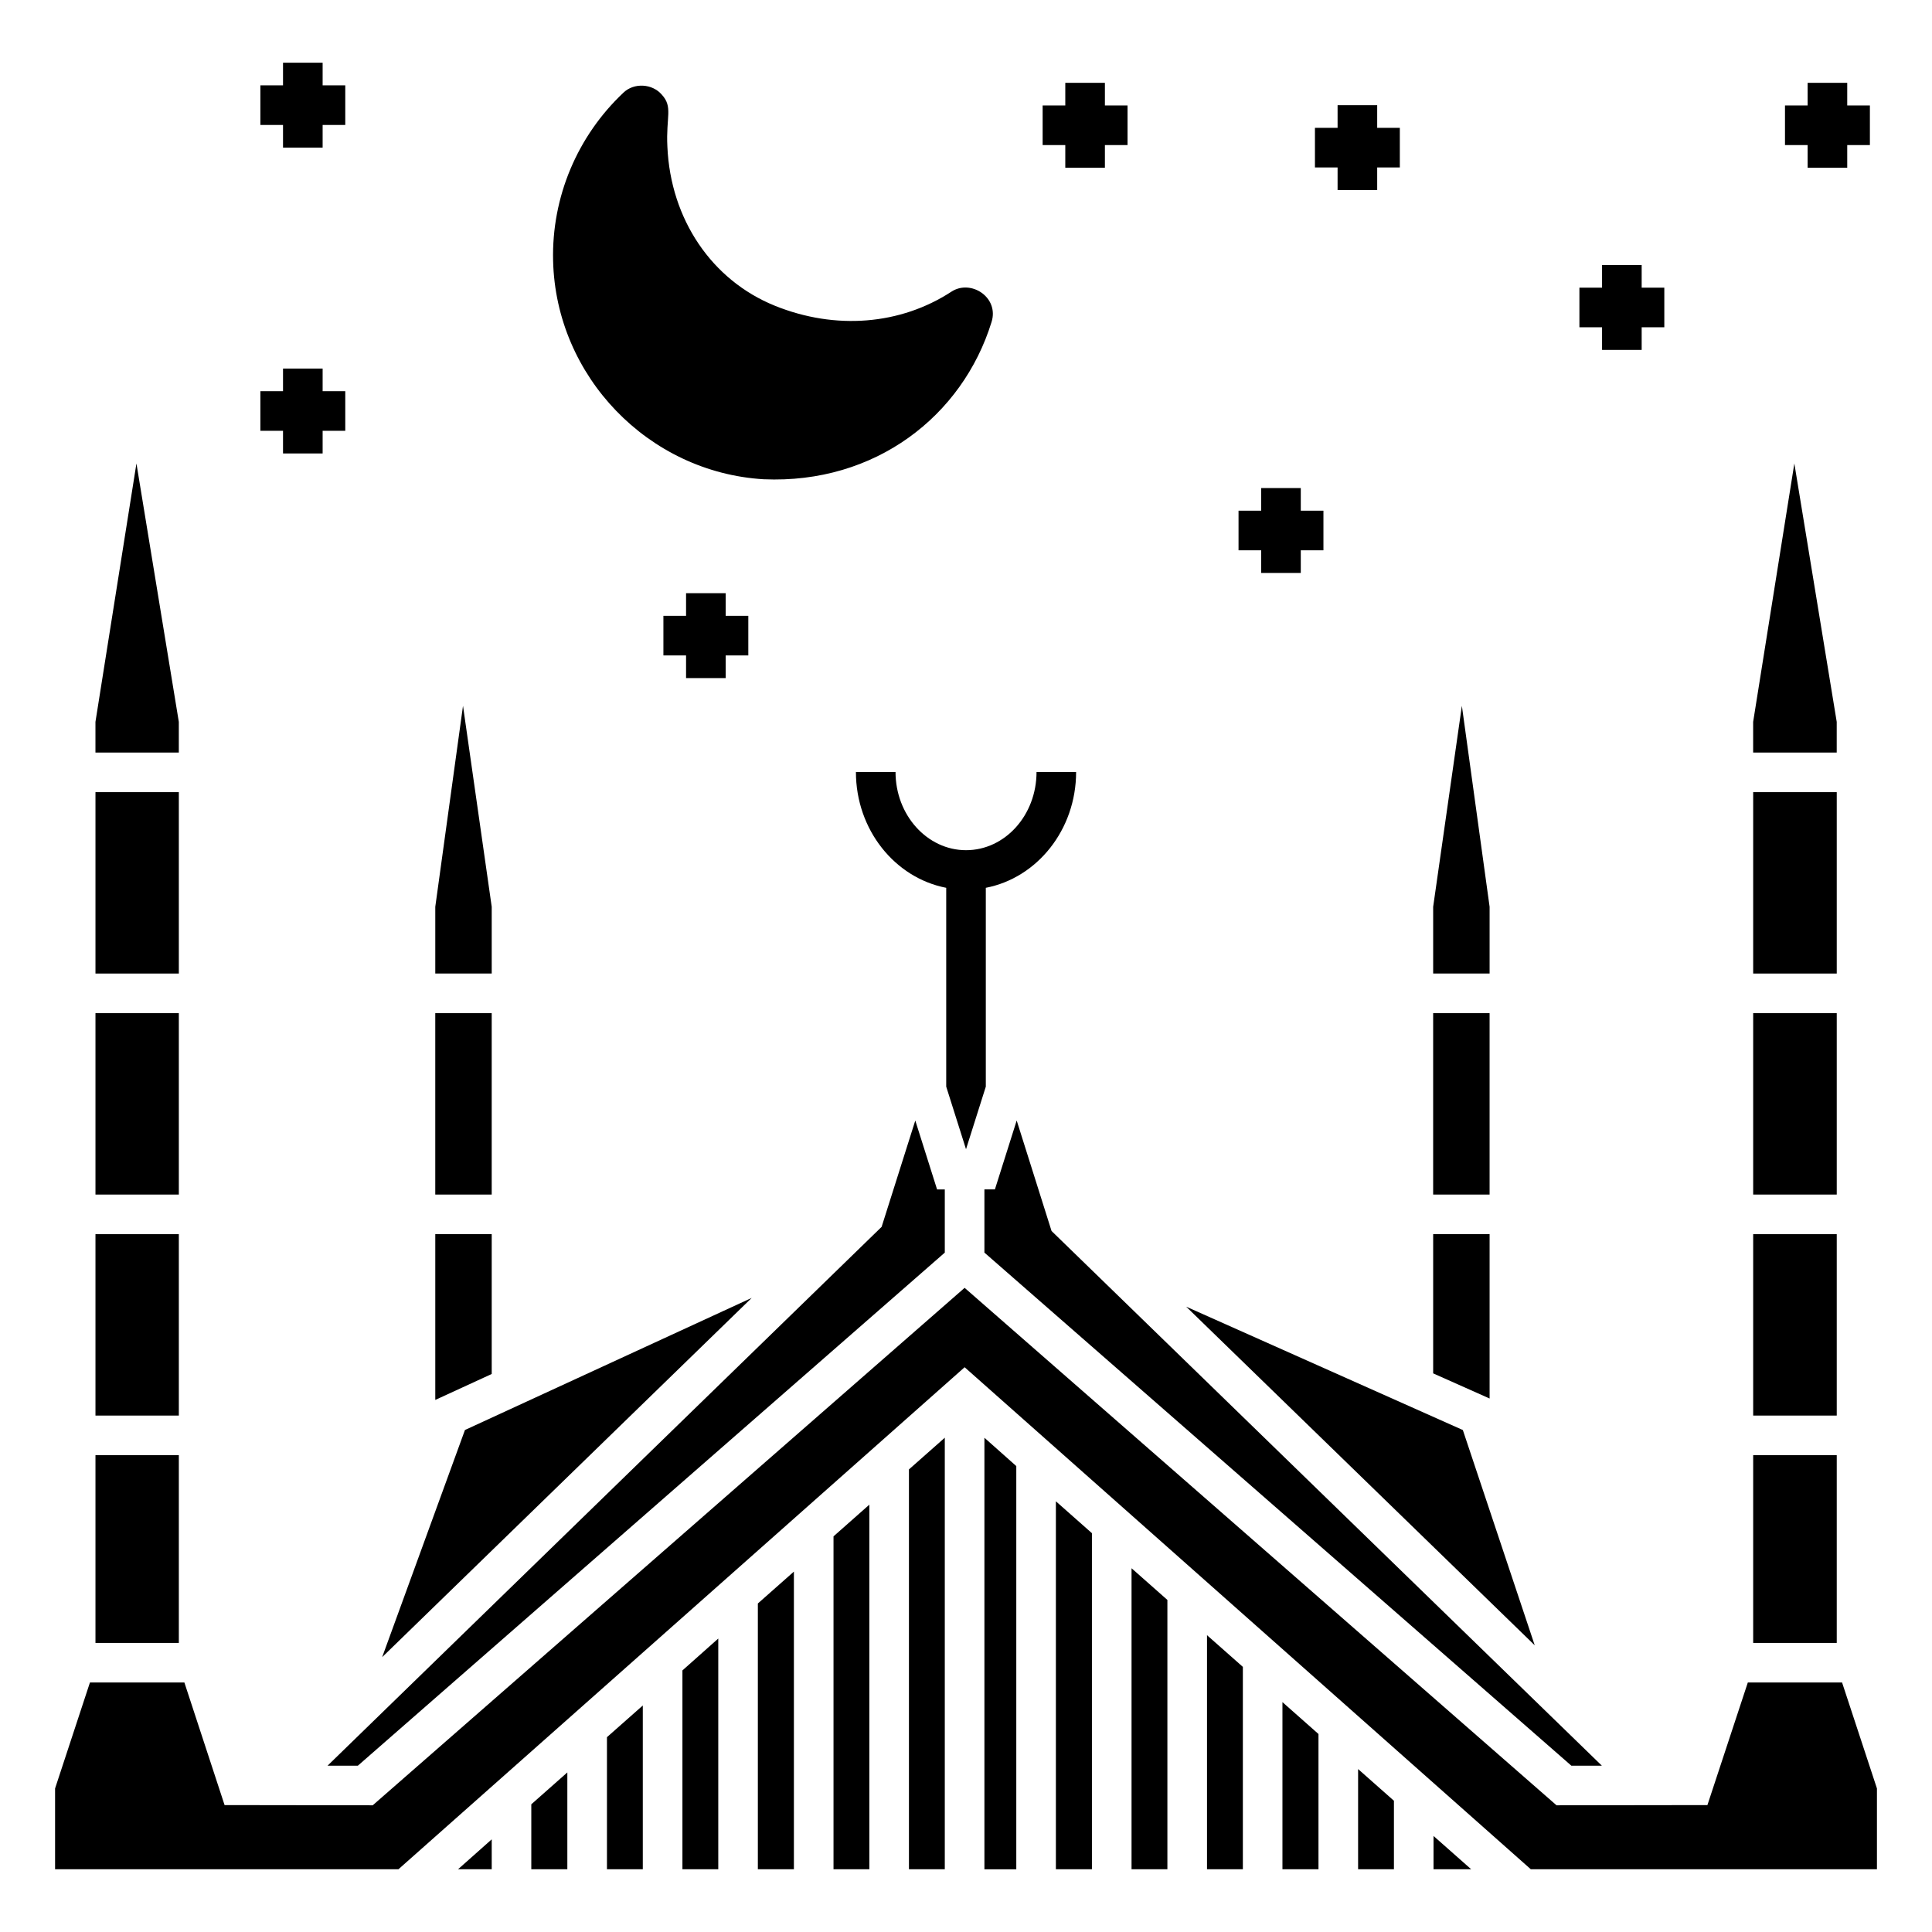
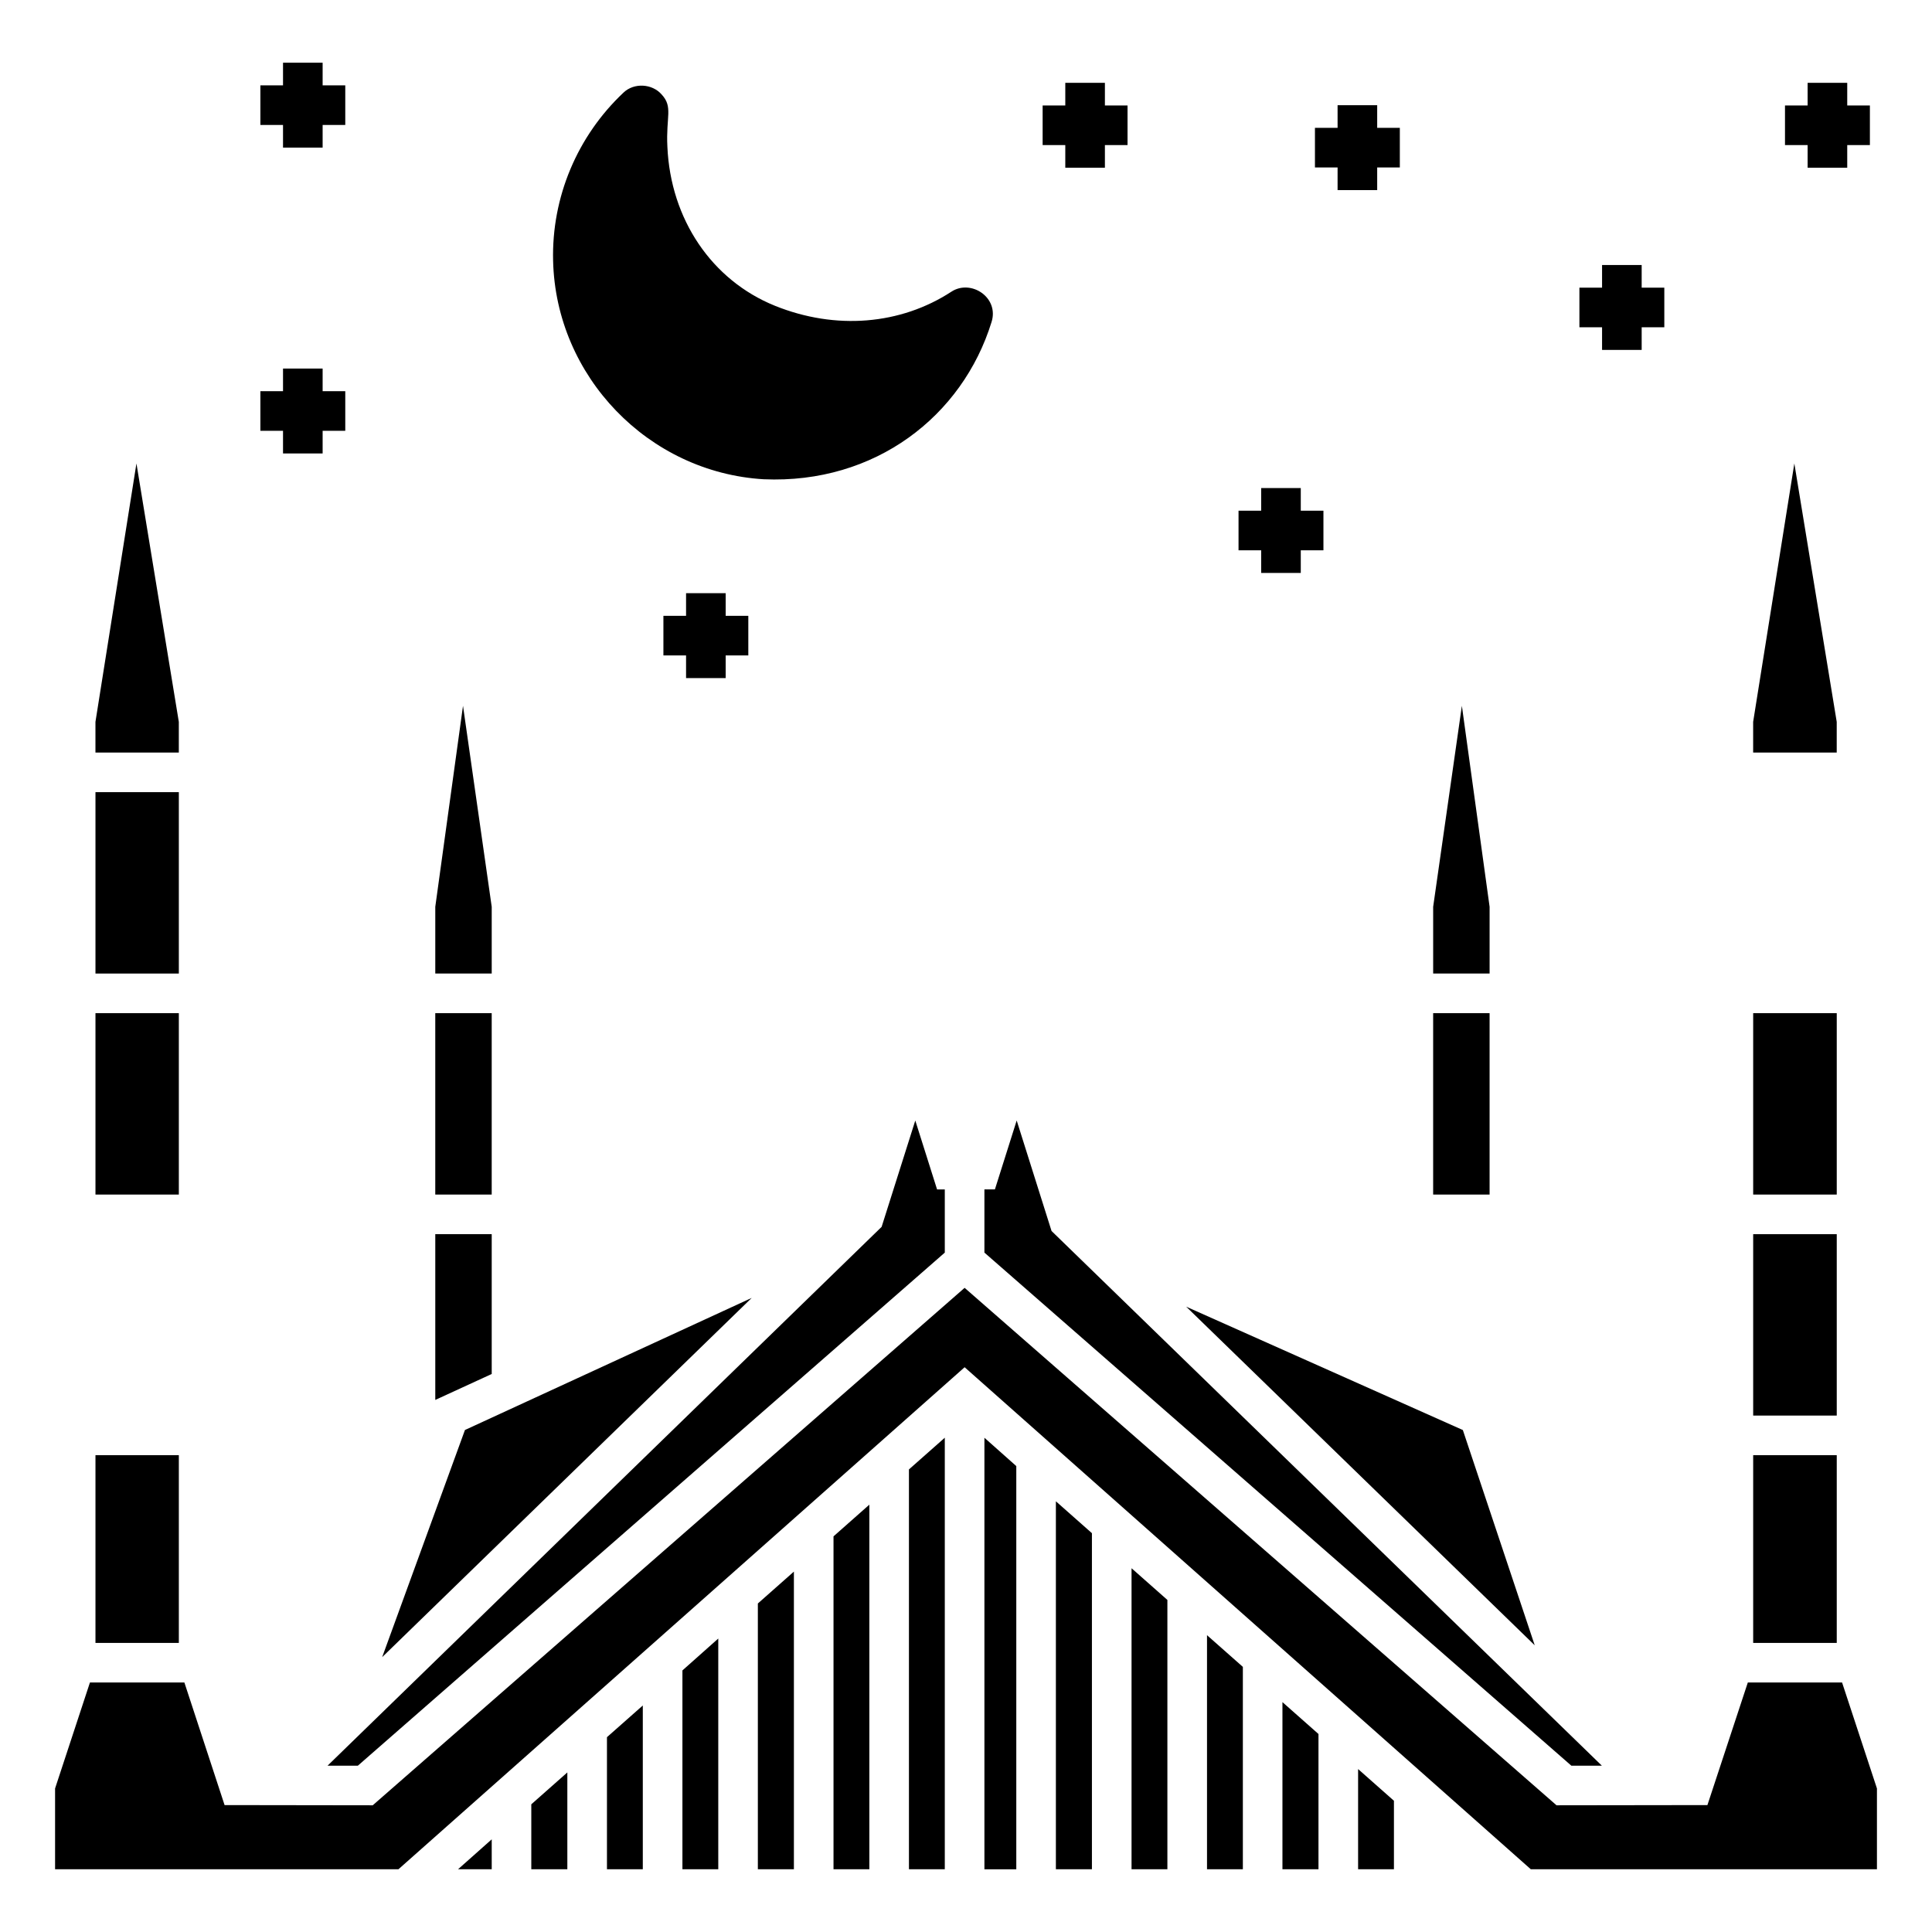
<svg xmlns="http://www.w3.org/2000/svg" fill="#000000" width="800px" height="800px" version="1.1" viewBox="144 144 512 512">
  <g>
-     <path d="m429.18 348.58c0 15.324-10.34 28.078-23.93 30.699v52.691l-5.246 16.582-5.246-16.582v-52.691c-13.594-2.625-23.93-15.375-23.93-30.699h10.496c0 11.441 8.398 20.73 18.684 20.73 10.34 0 18.684-9.289 18.684-20.73z" />
    <path d="m191.39 343.44h-22.094v-8.137l10.863-68.484 11.23 68.484z" />
    <path d="m169.3 353.93h22.094v48.07h-22.094z" />
    <path d="m169.3 412.5h22.094v48.07h-22.094z" />
-     <path d="m169.3 471.07h22.094v48.07h-22.094z" />
    <path d="m169.3 529.64h22.094v49.75h-22.094z" />
    <path d="m274.31 402h-14.957v-17.688l7.348-53.266 7.609 53.266z" />
    <path d="m259.35 412.5h14.957v48.07h-14.957z" />
    <path d="m274.31 508.12-14.957 6.875v-43.926h14.957z" />
    <path d="m265.39 639.37 8.922-7.926v7.926z" />
    <path d="m284.8 622.16 9.551-8.449v25.664h-9.551z" />
    <path d="m304.85 604.37 9.5-8.398v43.402h-9.5z" />
    <path d="m324.85 586.68 9.5-8.449v61.141h-9.5z" />
    <path d="m343.21 487.96-97.93 95.199 21.938-60.195z" />
    <path d="m344.84 568.94 9.551-8.449v78.879h-9.551z" />
    <path d="m364.89 551.15 9.496-8.398v96.617h-9.496z" />
    <path d="m238.83 611.93h-8.031l146.84-142.8 8.922-28.18 5.773 18.262h2.047v16.742z" />
    <path d="m384.88 533.41 9.5-8.398v114.36h-9.5z" />
    <path d="m404.88 525.02 8.449 7.508v106.85h-8.449z" />
    <path d="m423.82 541.86 9.551 8.449v89.059h-9.551z" />
    <path d="m443.87 559.6 9.5 8.398v71.371h-9.5z" />
    <path d="m463.87 577.34 9.5 8.398v53.633h-9.5z" />
    <path d="m483.86 595.08 9.551 8.449v35.844h-9.551z" />
    <path d="m503.91 612.82 9.496 8.398v18.156h-9.496z" />
-     <path d="m523.9 630.55 9.973 8.816h-9.973z" />
    <path d="m538.76 402h-14.957v-17.688l7.609-53.266 7.348 53.266z" />
    <path d="m523.8 412.5h14.957v48.07h-14.957z" />
-     <path d="m538.76 514.62-14.957-6.664v-36.895h14.957z" />
    <path d="m550.72 580.02-92.367-89.738 73.316 32.691z" />
    <path d="m560.43 611.93-155.55-135.98v-16.742h2.781l5.773-18.262 9.238 29.281 145.84 141.7z" />
    <path d="m630.75 343.44h-22.148v-8.137l10.918-68.484 11.23 68.484z" />
-     <path d="m608.61 353.93h22.148v48.07h-22.148z" />
-     <path d="m608.61 412.5h22.148v48.07h-22.148z" />
+     <path d="m608.61 412.5h22.148v48.07h-22.148" />
    <path d="m608.61 471.07h22.148v48.07h-22.148z" />
    <path d="m608.61 529.64h22.148v49.75h-22.148z" />
    <path d="m641.41 617.96v21.41h-91.734l-150.04-133.04-150.04 133.04h-91v-21.41l9.238-28.078h25.031l10.652 32.484 39.258 0.055 156.86-137.13 156.86 137.13 39.988-0.055 10.707-32.484h24.98z" />
    <path d="m406.77 229.34c-7.691 24.902-30.828 42.957-60.406 41.668-30.543-1.836-55.051-27.238-55.785-57.887-0.418-16.848 6.402-33.062 18.684-44.609 2.781-2.625 7.559-2.363 10.078 0.523 3.09 3.328 1.109 5.871 1.523 13.855 0.84 19.207 11.758 35.371 28.496 42.141 16.109 6.508 33.324 5.039 46.762-3.727 5.203-3.406 12.707 1.543 10.648 8.035z" />
    <path d="m508.97 171.88h-10.496v6h-6v10.496h6v6.004h10.496v-6.004h6v-10.496h-6z" />
    <path d="m639.54 171.95h-6.004v-6h-10.496v6h-6v10.496h6v6.004h10.496v-6.004h6.004z" />
    <path d="m579.06 214.23h-10.496v6.004h-6.004v10.496h6.004v6h10.496v-6h6v-10.496h-6z" />
    <path d="m488.72 273.34h-10.496v6h-6v10.496h6v6h10.496v-6h6.004v-10.496h-6.004z" />
    <path d="m336.31 301.2h-10.496v6h-6.004v10.496h6.004v6.004h10.496v-6.004h6v-10.496h-6z" />
    <path d="m229.5 241.67h-10.496v6h-6v10.496h6v6.004h10.496v-6.004h6v-10.496h-6z" />
    <path d="m229.5 160.62h-10.496v6h-6v10.496h6v6.004h10.496v-6.004h6v-10.496h-6z" />
    <path d="m436.81 165.95h-10.496v6h-6.004v10.496h6.004v6.004h10.496v-6.004h6v-10.496h-6z" />
  </g>
</svg>